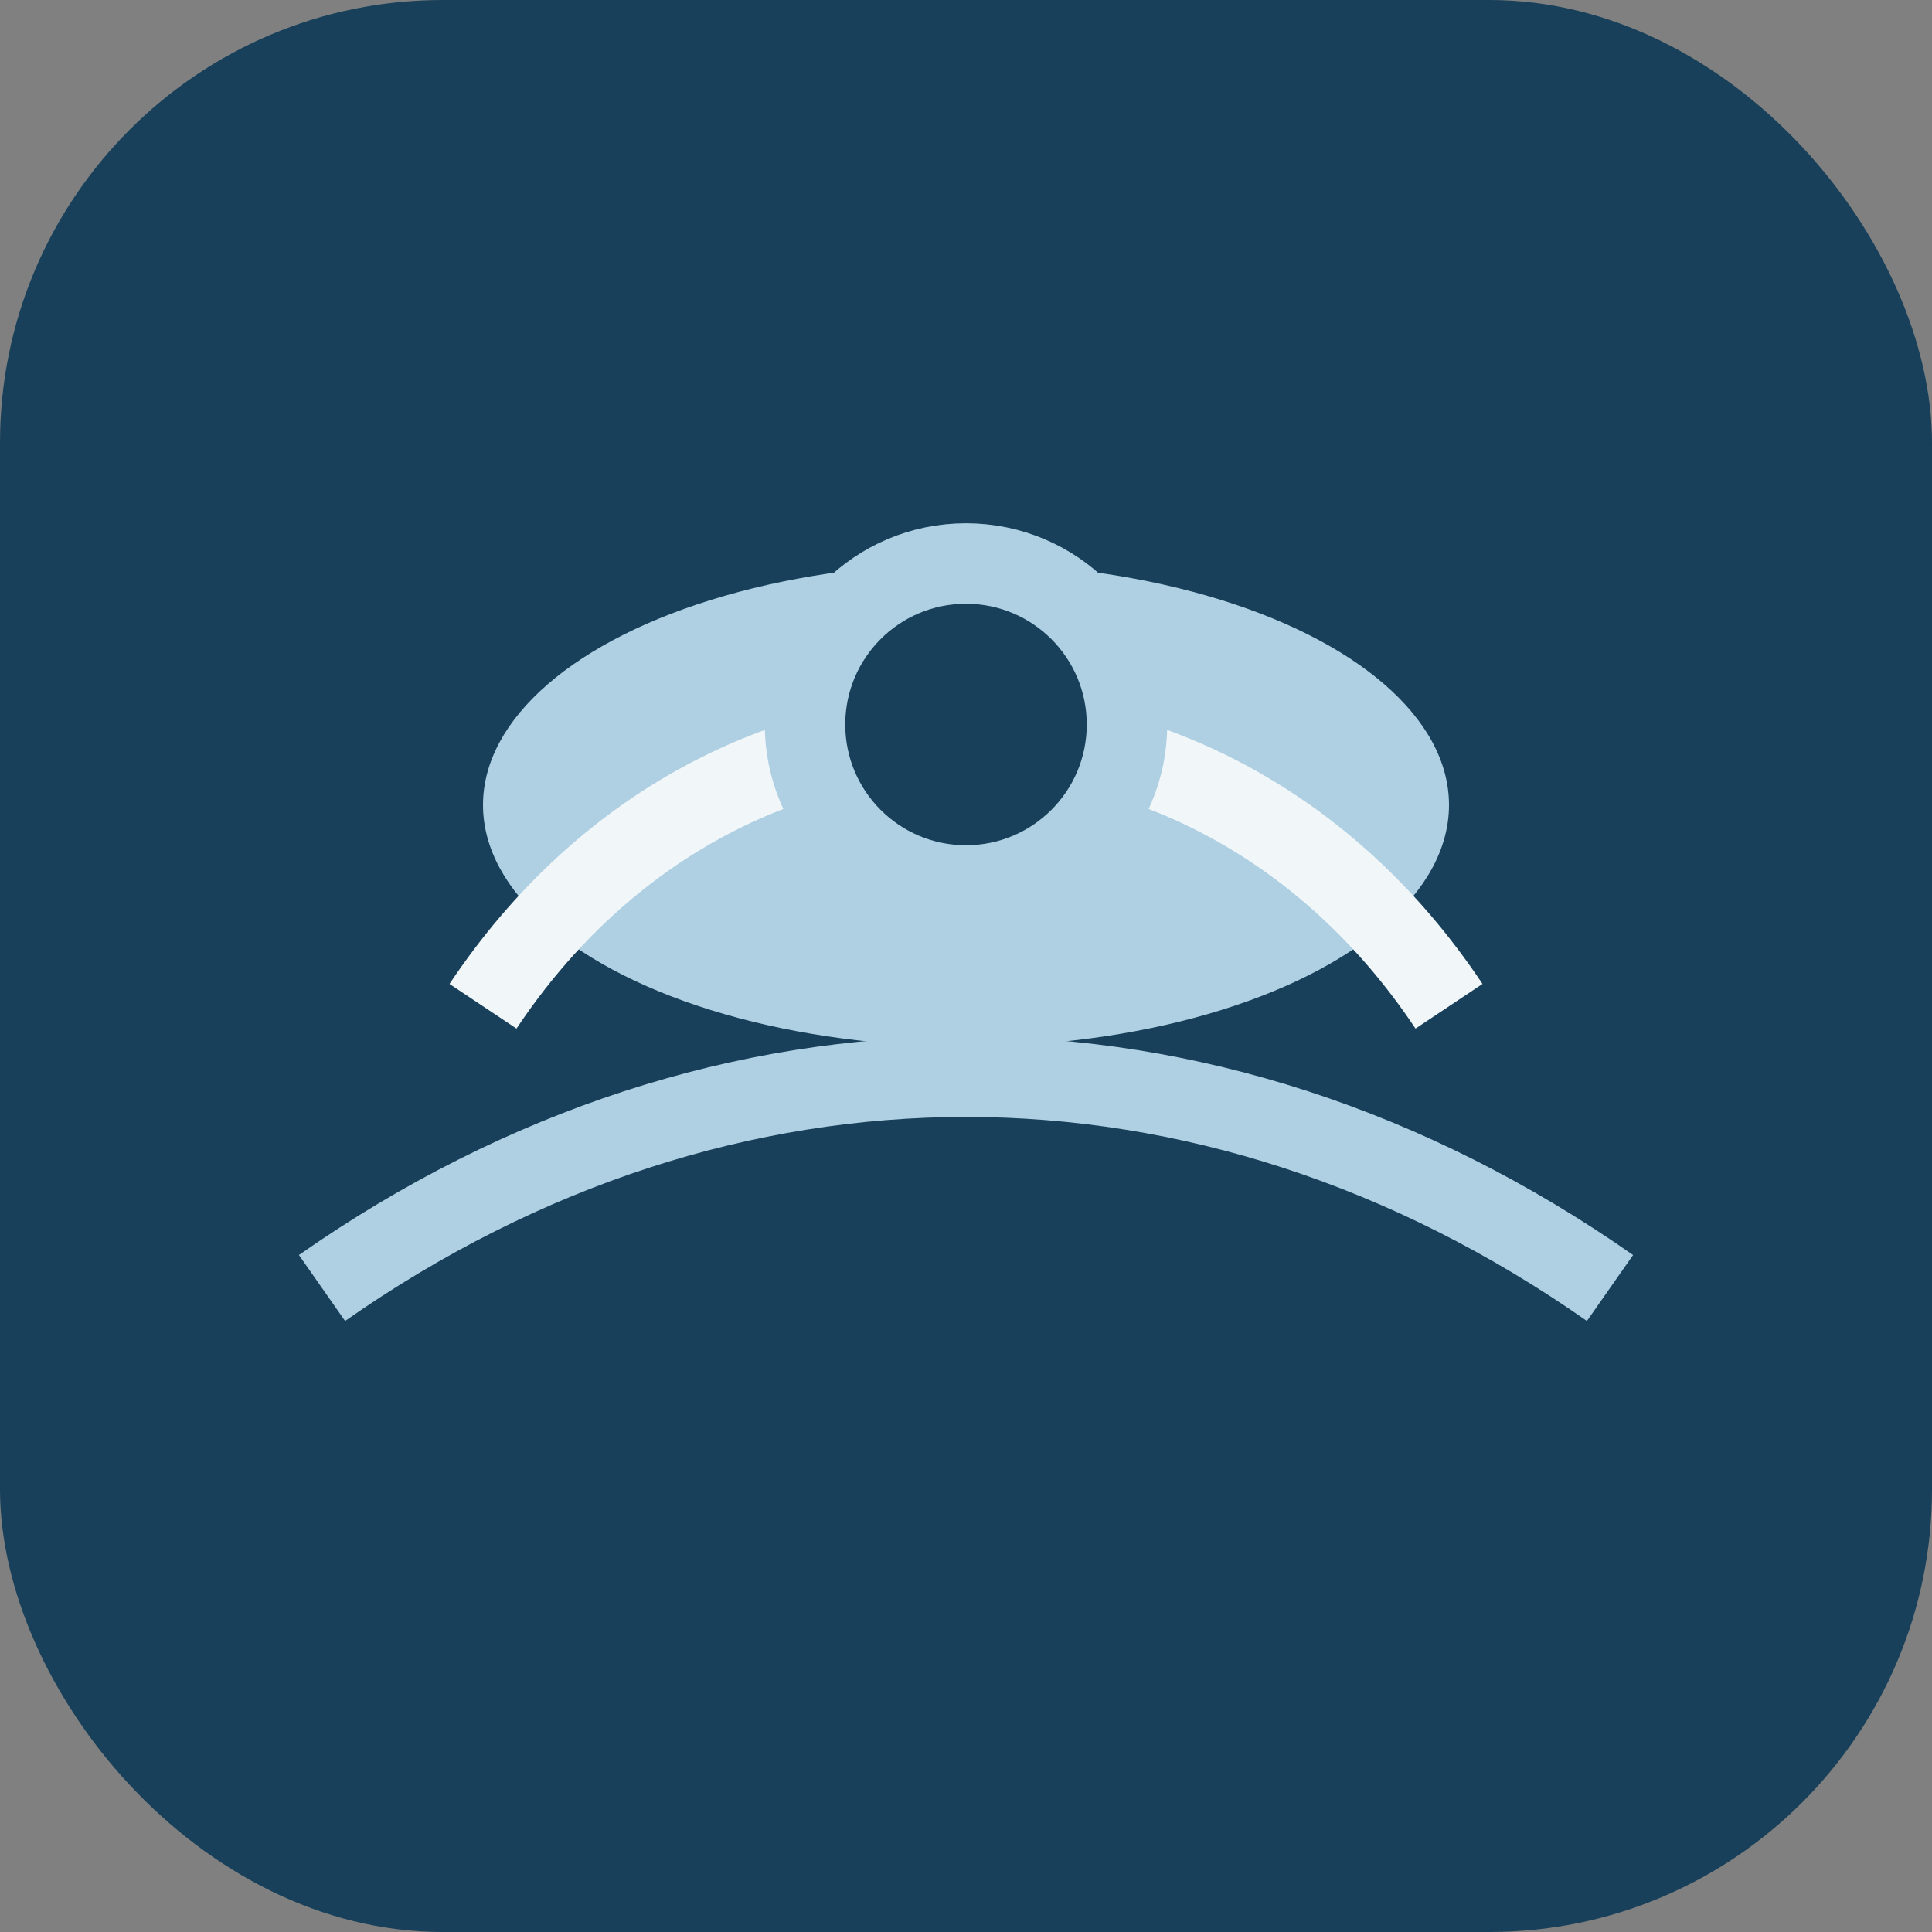
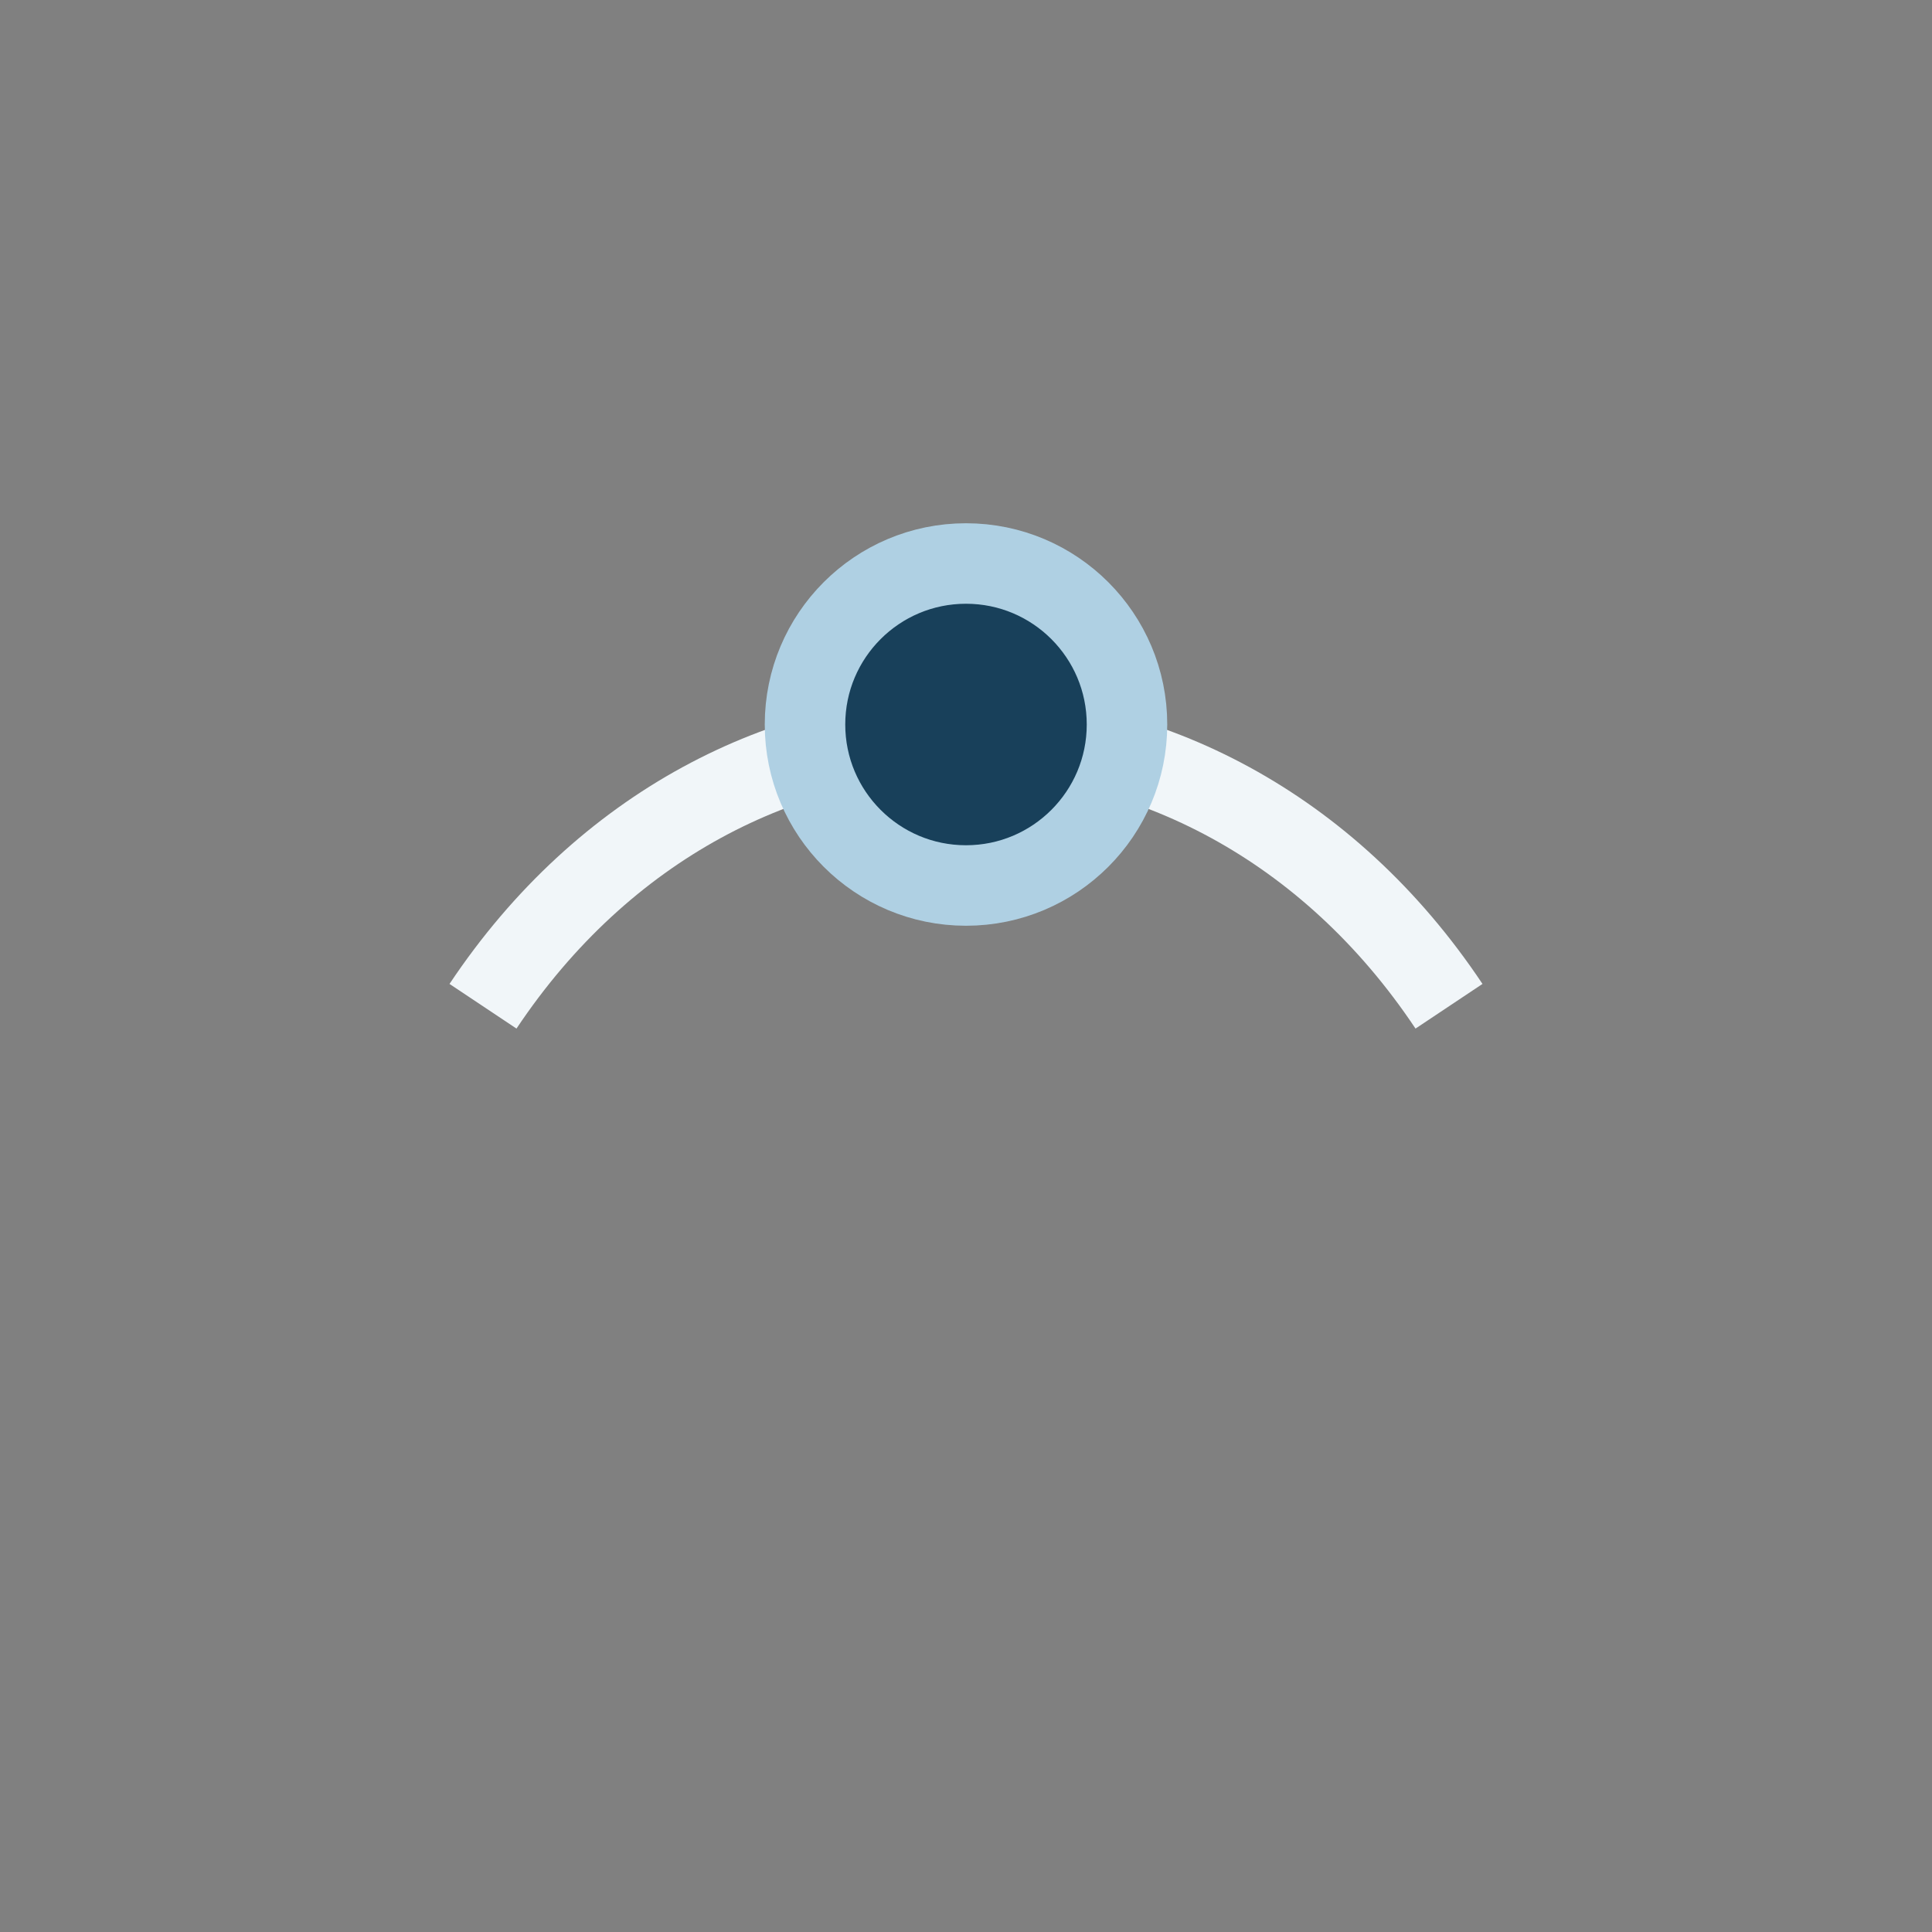
<svg xmlns="http://www.w3.org/2000/svg" width="48" height="48" viewBox="0 0 48 48">
  <rect x="0" y="0" width="48" height="48" fill="#808080" stroke="none" />
-   <rect width="48" height="48" rx="11" fill="#18405A" />
-   <path d="M8 32c10-7 22-7 32 0" stroke="#AFD0E3" stroke-width="2" fill="none" />
-   <ellipse cx="24" cy="20" rx="12" ry="6" fill="#AFD0E3" />
  <path d="M12 25c6-9 18-9 24 0" stroke="#F1F6F9" stroke-width="2" fill="none" />
  <circle cx="24" cy="18" r="4" fill="#18405A" stroke="#AFD0E3" stroke-width="2" />
</svg>